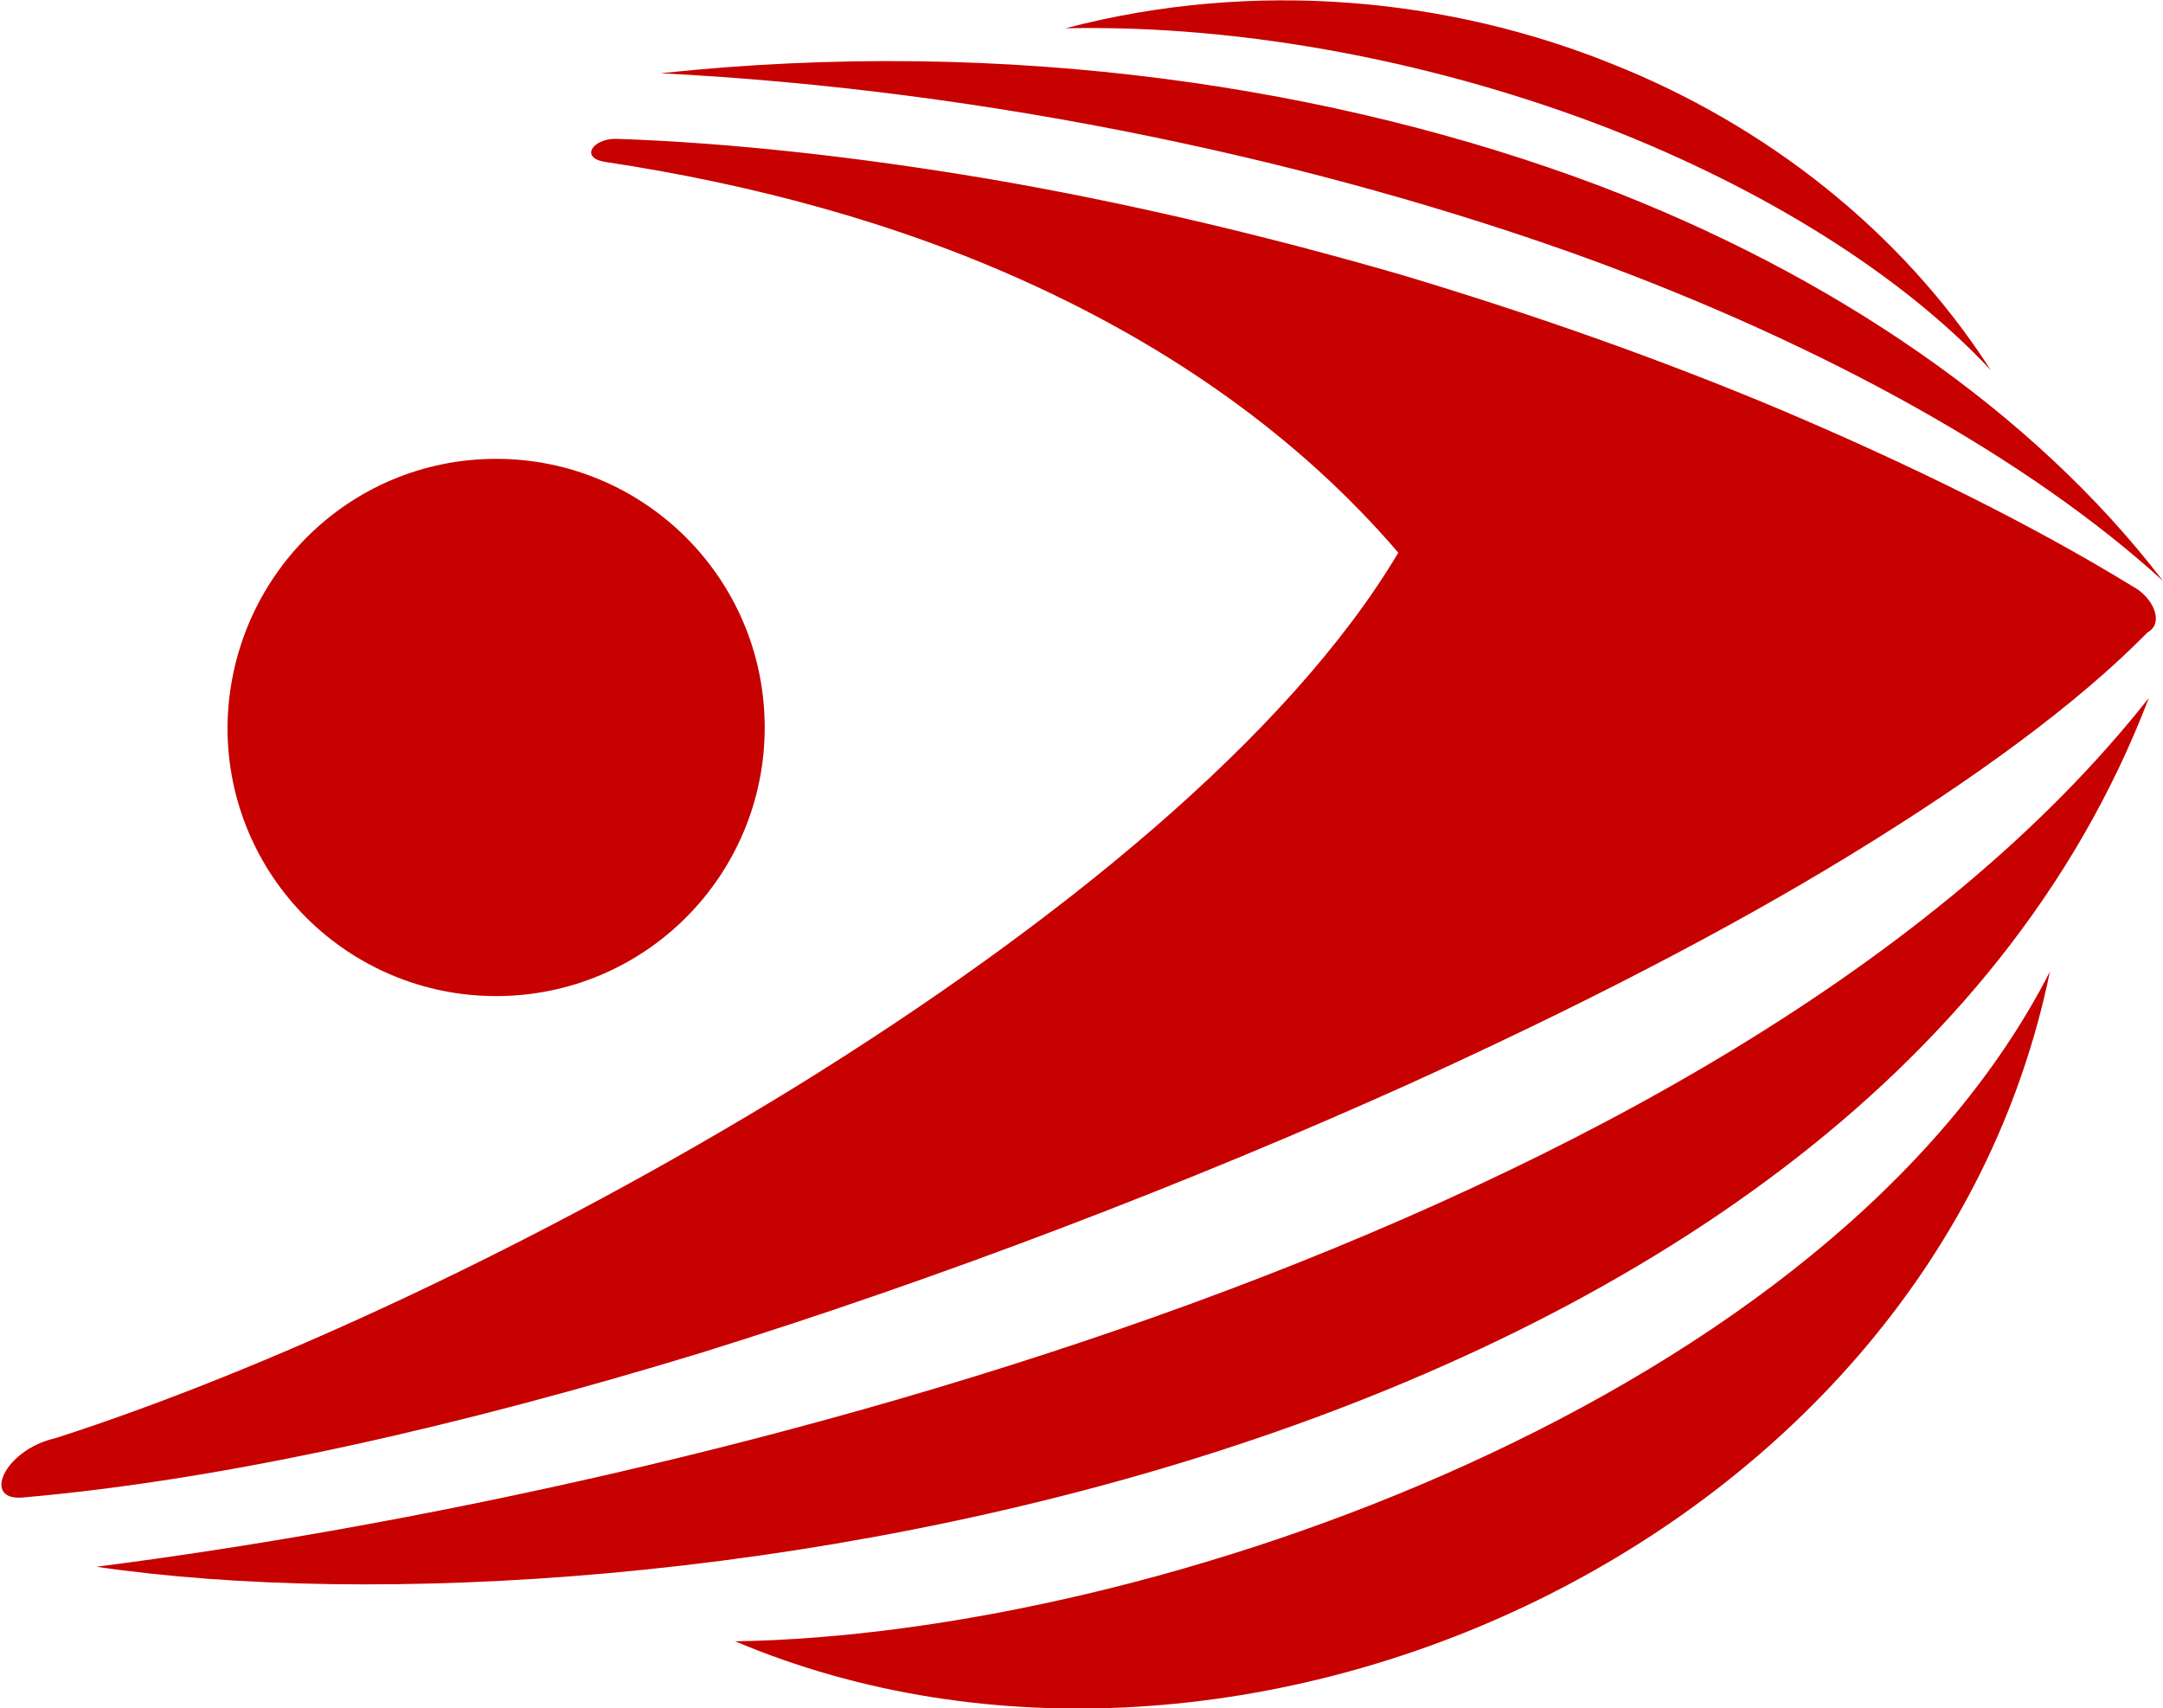
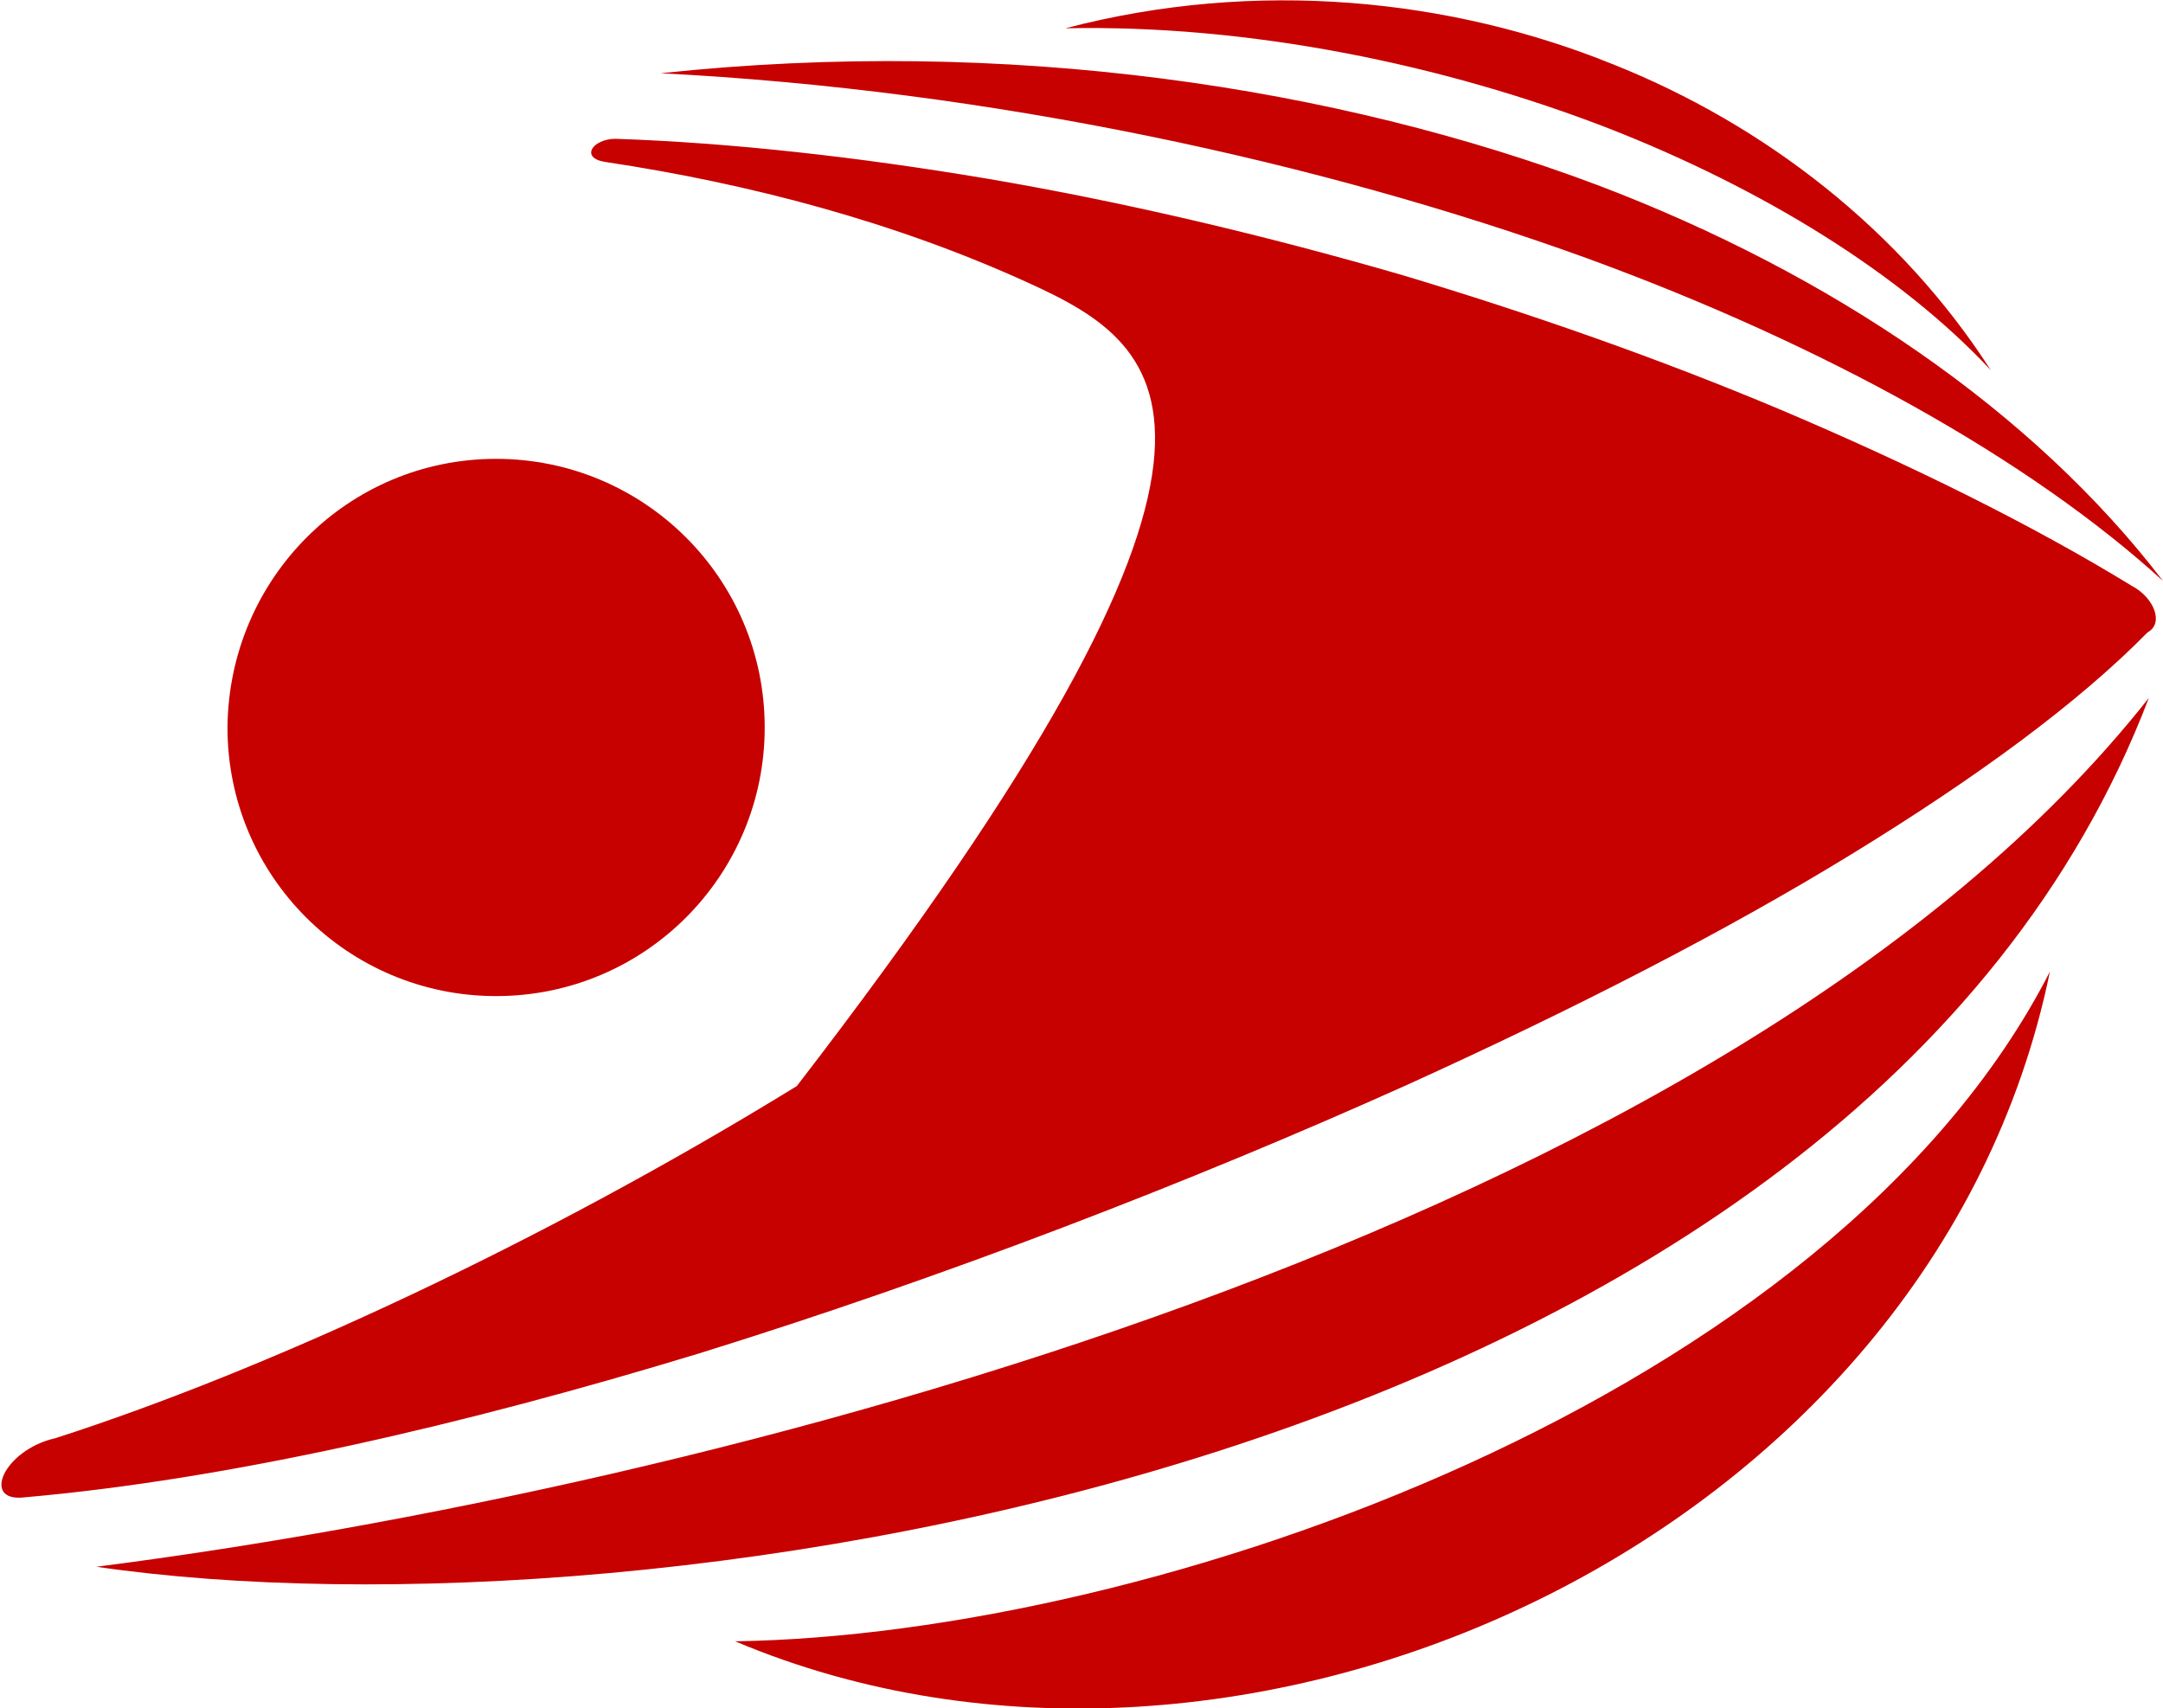
<svg xmlns="http://www.w3.org/2000/svg" version="1.1" id="Слой_1" x="0px" y="0px" viewBox="0 0 168.3 132.9" style="enable-background:new 0 0 168.3 132.9;" xml:space="preserve">
  <style type="text/css">
	.st0{fill:#C70000;}
</style>
-   <path class="st0" d="M125.5,5c11.8,4.7,22.4,12.9,29.4,23.8c-7-7.5-17.7-14.1-29.7-18.8c-12.9-5-28-8.1-42.3-7.8  C97.8-1.7,112.9-0.1,125.5,5z M38.6,35.7c11.5,0,20.9,9.3,20.9,20.9c0,11.5-9.3,20.9-20.9,20.9c-11.5,0-20.9-9.3-20.9-20.9  C17.8,45,27.1,35.7,38.6,35.7z M57.2,127.7c32.6-0.5,85.3-18.9,102.3-52.1C150.4,119.9,96.5,144.3,57.2,127.7z M7.5,121.9  c46.9-6,126.9-26,159.7-67.6C144.4,114,50.6,128.2,7.5,121.9z M167.1,49.2c-5.4,5.5-13.3,11.3-23.1,17.3s-21.5,12-34.5,17.9  c-16.9,7.6-36.1,15-55.1,20.9c-18.4,5.6-36.6,9.8-52.5,11.2c-3.4,0.4-1.6-3.7,2.4-4.6C20.5,106.7,42,96.8,62,84.5  C82.2,72,100.3,57.3,108.8,43C101,33.9,91,27,80,22c-10.3-4.7-21.6-7.7-32.9-9.4c-2-0.3-1-1.8,0.8-1.8c8.9,0.3,18.8,1.4,28.9,3.1  c10.6,1.8,21.6,4.4,32.3,7.5c10,3,20,6.5,29.5,10.5c9.9,4.2,19.3,8.8,27.3,13.7C167.6,46.5,168.4,48.5,167.1,49.2z M123.5,20.1  C102.8,12.6,77.1,7,51.4,5.7c27.1-2.9,52.7,1.1,72.9,8.7c18.2,6.9,33.9,17.6,44,30.8C158,35.8,142.1,26.9,123.5,20.1z" />
+   <path class="st0" d="M125.5,5c11.8,4.7,22.4,12.9,29.4,23.8c-7-7.5-17.7-14.1-29.7-18.8c-12.9-5-28-8.1-42.3-7.8  C97.8-1.7,112.9-0.1,125.5,5z M38.6,35.7c11.5,0,20.9,9.3,20.9,20.9c0,11.5-9.3,20.9-20.9,20.9c-11.5,0-20.9-9.3-20.9-20.9  C17.8,45,27.1,35.7,38.6,35.7z M57.2,127.7c32.6-0.5,85.3-18.9,102.3-52.1C150.4,119.9,96.5,144.3,57.2,127.7z M7.5,121.9  c46.9-6,126.9-26,159.7-67.6C144.4,114,50.6,128.2,7.5,121.9z M167.1,49.2c-5.4,5.5-13.3,11.3-23.1,17.3s-21.5,12-34.5,17.9  c-16.9,7.6-36.1,15-55.1,20.9c-18.4,5.6-36.6,9.8-52.5,11.2c-3.4,0.4-1.6-3.7,2.4-4.6C20.5,106.7,42,96.8,62,84.5  C101,33.9,91,27,80,22c-10.3-4.7-21.6-7.7-32.9-9.4c-2-0.3-1-1.8,0.8-1.8c8.9,0.3,18.8,1.4,28.9,3.1  c10.6,1.8,21.6,4.4,32.3,7.5c10,3,20,6.5,29.5,10.5c9.9,4.2,19.3,8.8,27.3,13.7C167.6,46.5,168.4,48.5,167.1,49.2z M123.5,20.1  C102.8,12.6,77.1,7,51.4,5.7c27.1-2.9,52.7,1.1,72.9,8.7c18.2,6.9,33.9,17.6,44,30.8C158,35.8,142.1,26.9,123.5,20.1z" />
</svg>